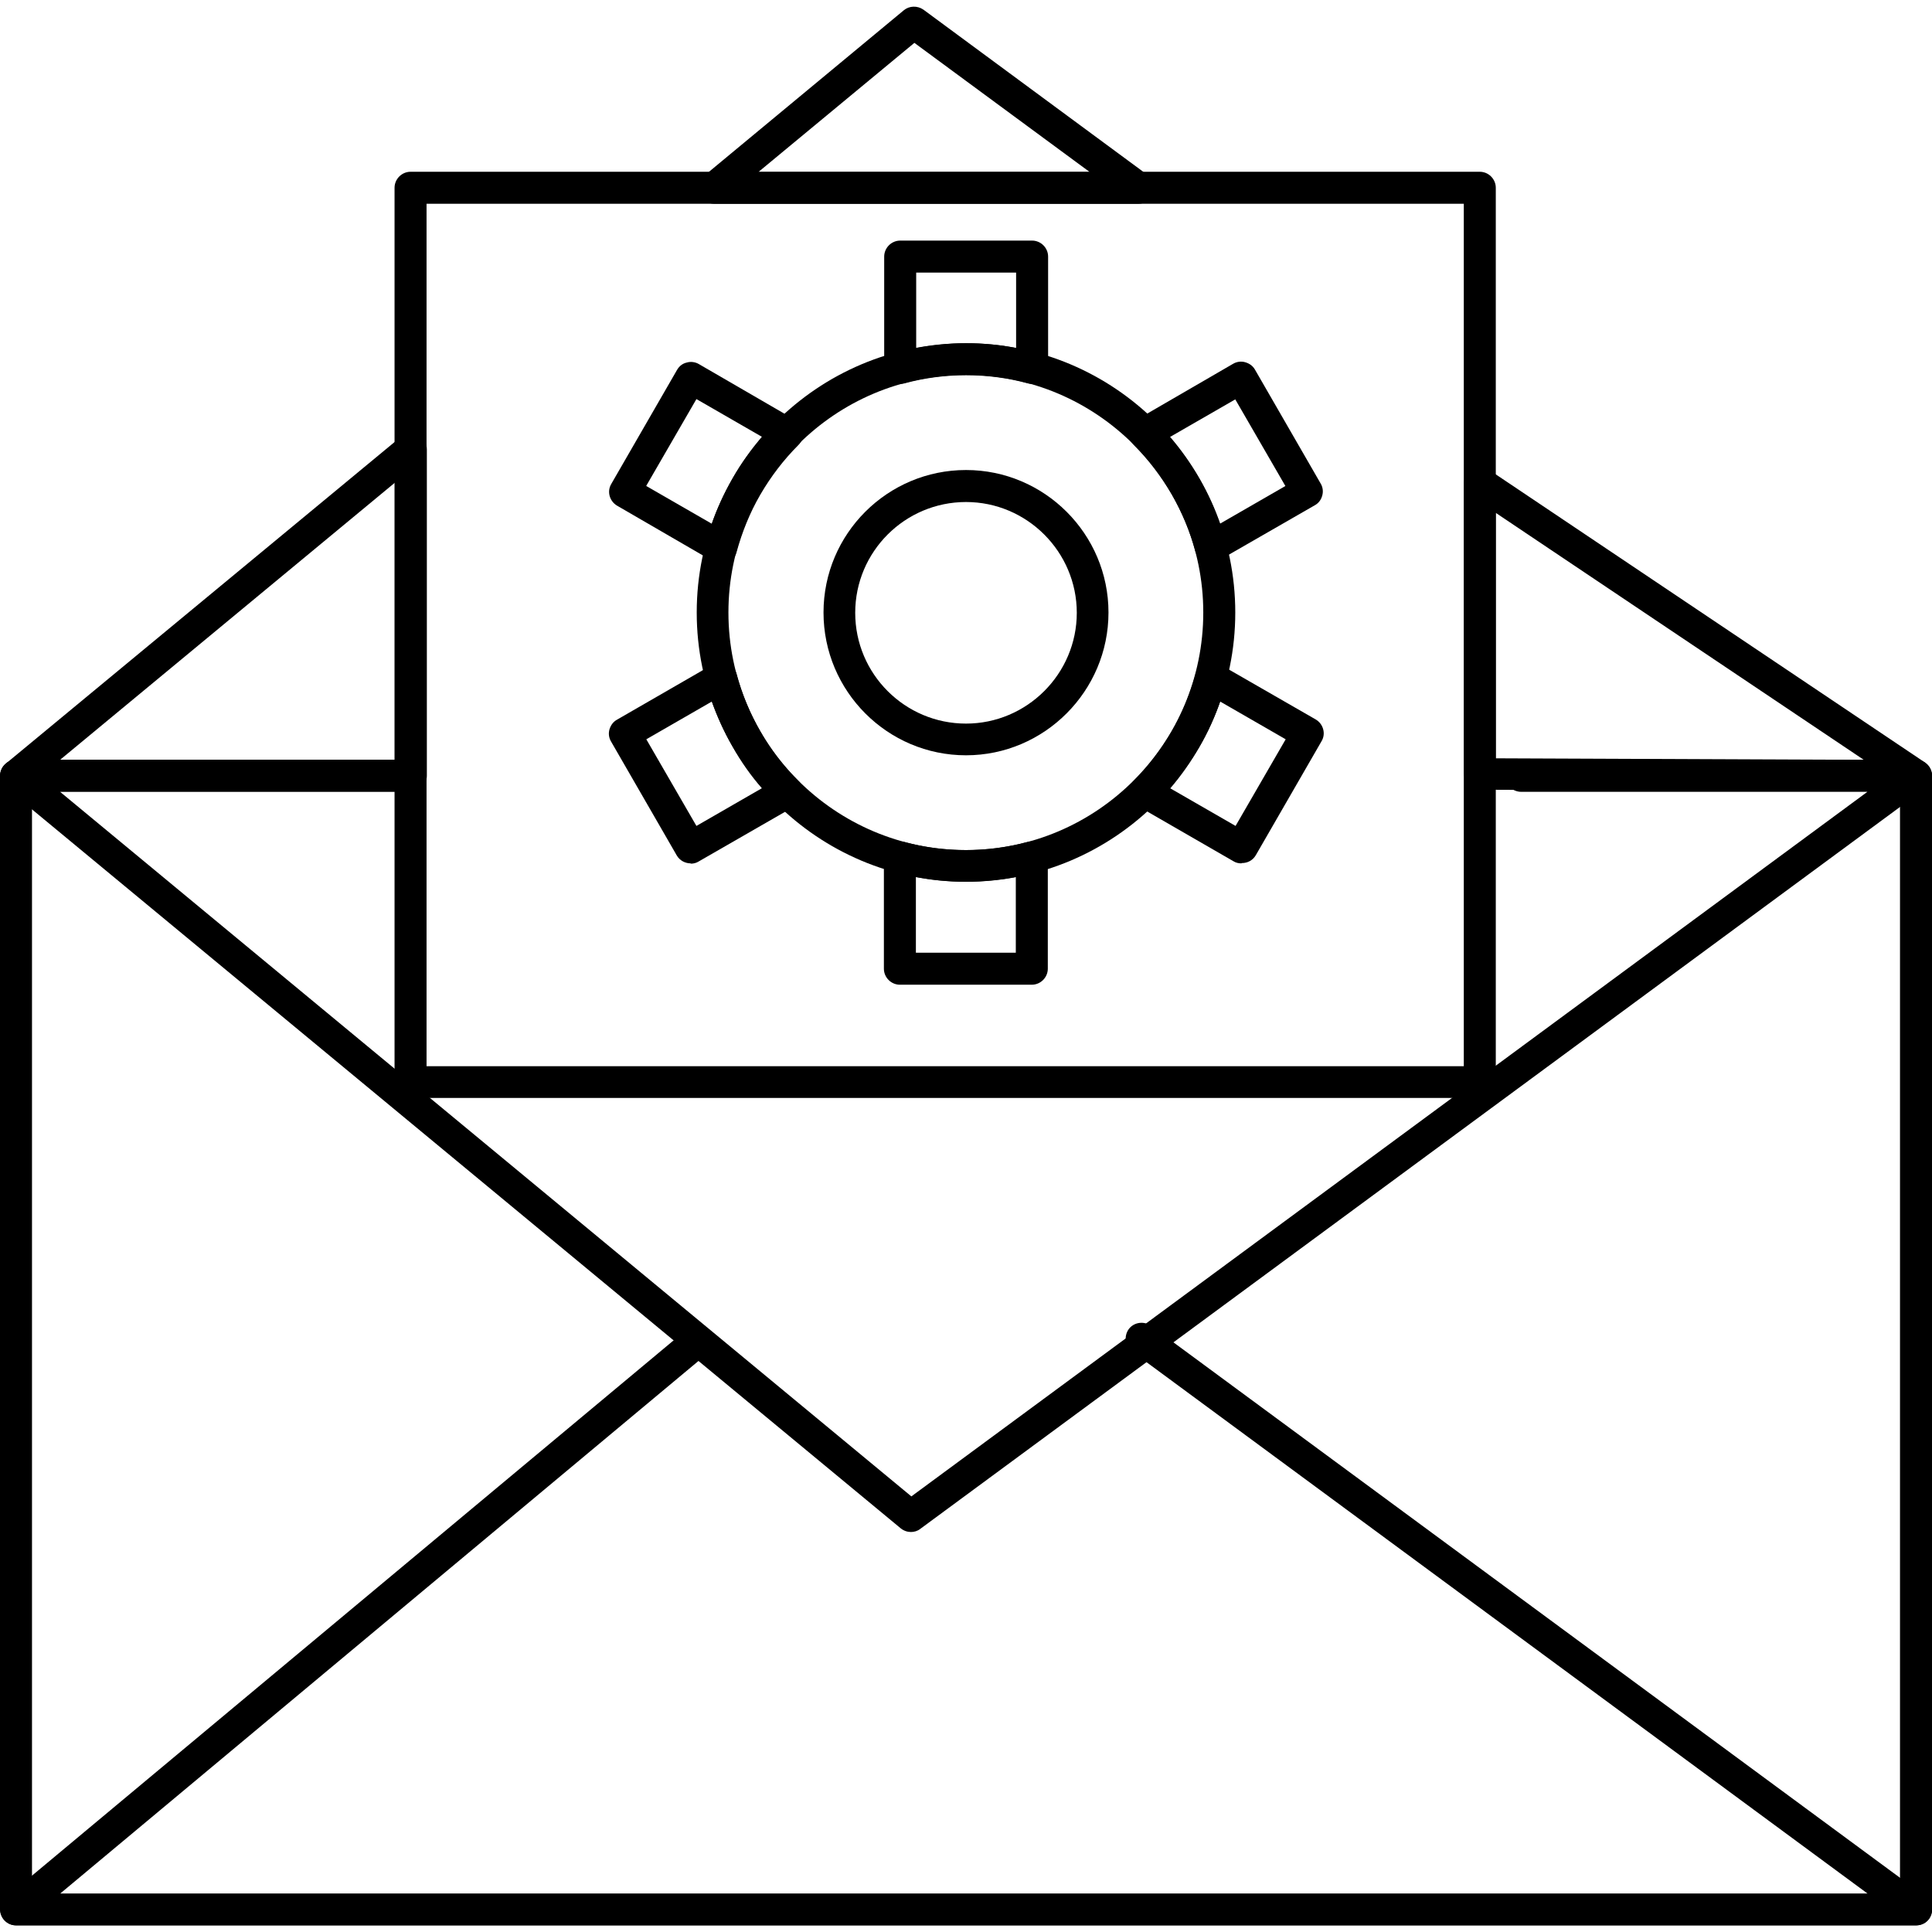
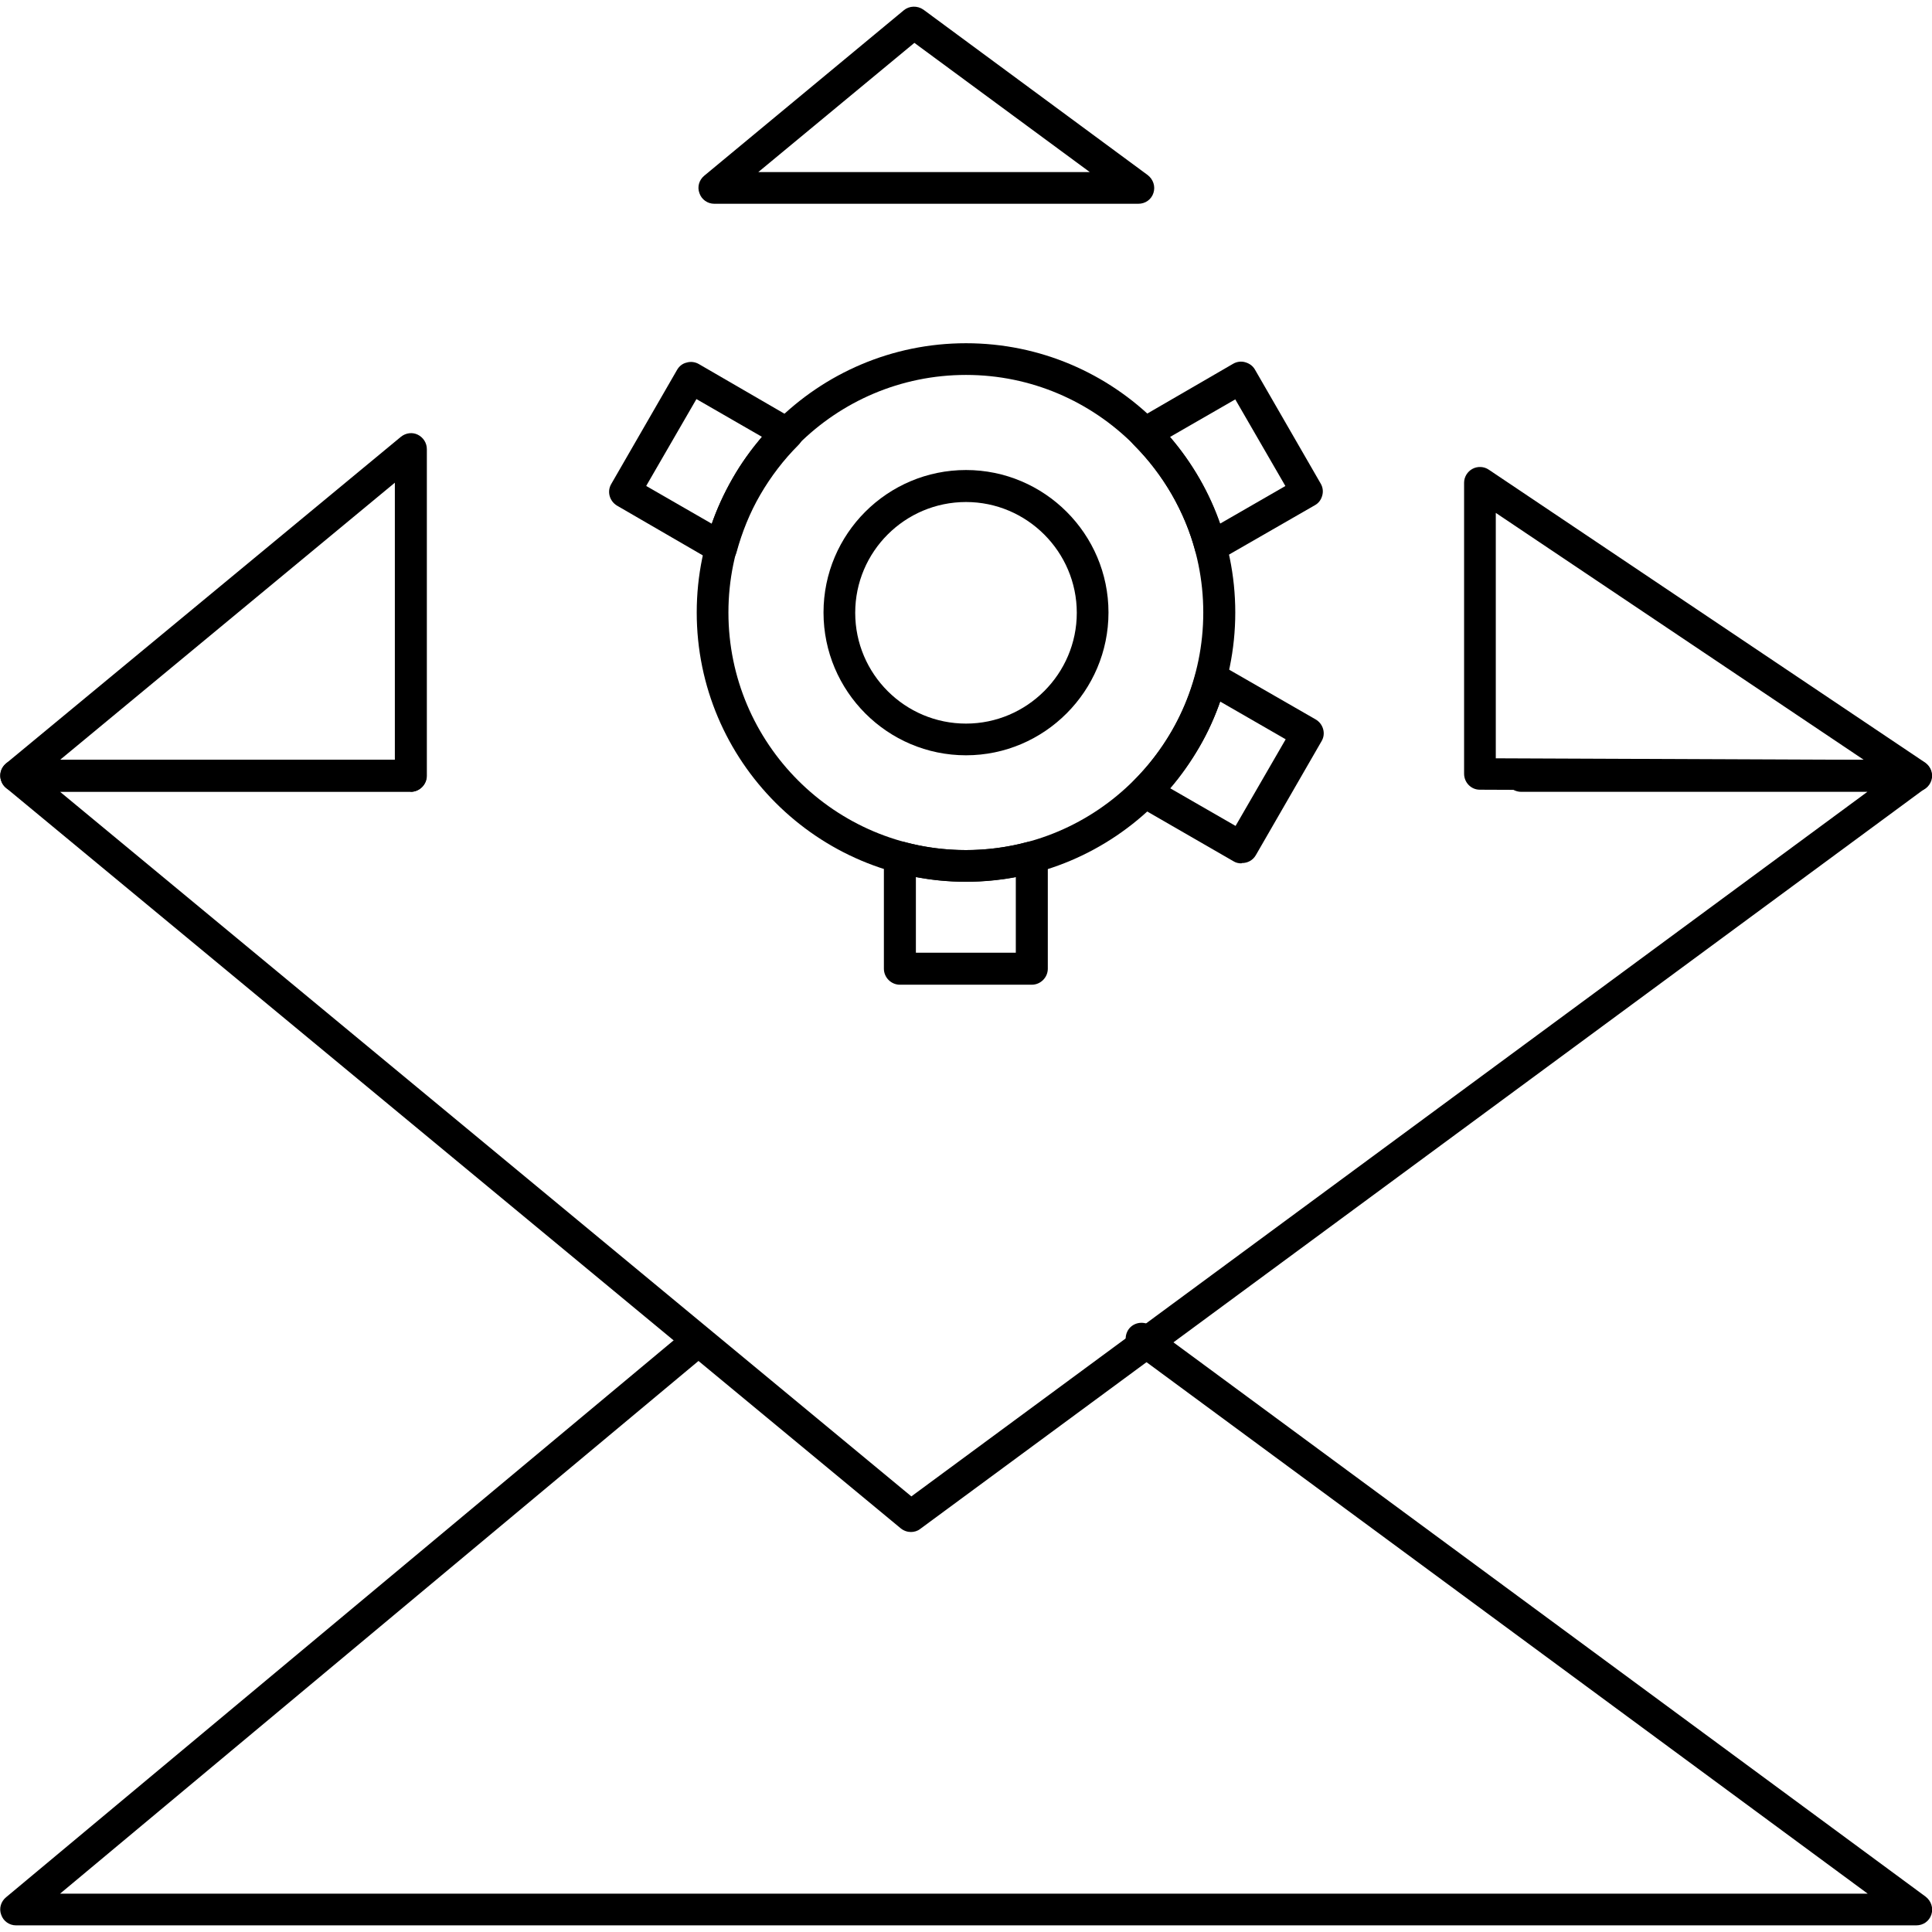
<svg xmlns="http://www.w3.org/2000/svg" id="Layer_1" viewBox="0 0 64 64">
-   <path d="M63.46,63.78H.53c-.29,0-.53-.24-.53-.53V25.7c0-.29.24-.53.53-.53s.53.24.53.53v37.03h61.88V25.7c0-.29.24-.53.53-.53s.53.24.53.53v37.55c0,.29-.24.53-.53.53Z" />
-   <path d="M49.02,36.37H13.6c-.29,0-.53-.24-.53-.53V6.22c0-.29.24-.53.53-.53h35.42c.29,0,.53.24.53.53v29.62c0,.29-.24.53-.53.53ZM14.13,35.32h34.36V6.75H14.13v28.57Z" />
  <path d="M32,29.21c-4.92,0-8.92-4-8.92-8.92s4-8.92,8.92-8.92,8.92,4,8.92,8.92-4,8.92-8.92,8.92ZM32,12.42c-4.34,0-7.87,3.53-7.87,7.87s3.53,7.87,7.87,7.87,7.86-3.53,7.86-7.87-3.53-7.87-7.86-7.87Z" />
-   <path d="M29.82,12.72c-.11,0-.23-.04-.32-.11-.13-.1-.21-.25-.21-.42v-3.69c0-.29.24-.53.53-.53h4.37c.29,0,.53.24.53.53v3.69c0,.16-.08.32-.21.42-.13.1-.3.13-.46.09-1.31-.36-2.78-.36-4.09,0-.05.01-.09.02-.14.02ZM32,11.37c.56,0,1.12.05,1.66.16v-2.5h-3.31v2.5c.54-.1,1.09-.16,1.66-.16Z" />
  <path d="M40.11,18.66c-.07,0-.14-.01-.2-.04-.15-.06-.26-.19-.31-.35-.17-.65-.44-1.29-.79-1.9-.35-.6-.77-1.15-1.26-1.64-.12-.12-.17-.28-.15-.44s.12-.3.26-.39l3.19-1.85c.12-.07.27-.09.4-.05.14.04.25.12.32.24l2.18,3.78c.07.12.09.26.05.4s-.12.25-.25.32l-3.2,1.84c-.08.05-.17.07-.26.07ZM38.76,14.48c.36.42.68.88.96,1.36.28.49.51.99.69,1.51l2.17-1.25-1.66-2.87-2.17,1.25Z" />
  <path d="M41.12,28.6c-.09,0-.18-.02-.26-.07l-3.19-1.84c-.14-.08-.24-.22-.26-.39-.02-.16.03-.32.15-.44.49-.49.91-1.04,1.26-1.64.35-.6.61-1.25.79-1.91.04-.16.15-.29.31-.35.15-.06.32-.05.46.03l3.2,1.84c.12.07.21.18.25.32s.02.28-.05.4l-2.18,3.78c-.1.17-.27.26-.46.26ZM38.76,26.11l2.17,1.25,1.66-2.87-2.17-1.25c-.18.52-.41,1.03-.69,1.51-.28.48-.6.94-.96,1.36Z" />
  <path d="M34.18,32.62h-4.37c-.29,0-.53-.24-.53-.53v-3.69c0-.16.08-.32.21-.42.13-.1.3-.13.46-.09,1.32.36,2.76.36,4.09,0,.15-.04.33-.01.46.09.13.1.21.25.21.42v3.69c0,.29-.24.53-.53.53ZM30.34,31.56h3.31v-2.51c-1.09.21-2.23.21-3.31,0v2.51Z" />
-   <path d="M22.88,28.6c-.18,0-.36-.09-.46-.26l-2.18-3.78c-.07-.12-.09-.26-.05-.4.04-.13.12-.25.25-.32l3.19-1.84c.14-.08.31-.09.46-.03.15.06.26.19.31.35.18.68.45,1.32.79,1.91.34.6.76,1.15,1.26,1.64.12.12.17.28.15.44-.02.16-.12.31-.26.39l-3.2,1.84c-.08.05-.17.07-.26.07ZM21.41,24.49l1.66,2.87,2.17-1.25c-.37-.42-.69-.88-.96-1.36-.28-.48-.51-.99-.7-1.51l-2.17,1.25Z" />
  <path d="M23.89,18.67c-.09,0-.18-.02-.26-.07l-3.19-1.85c-.25-.15-.34-.47-.19-.72l2.18-3.78c.07-.12.18-.21.32-.24.13-.04.28-.02.4.05l3.19,1.85c.14.08.24.22.26.39.02.16-.03.32-.15.44-.49.49-.91,1.04-1.26,1.64-.35.6-.61,1.25-.79,1.91-.04.16-.16.29-.31.35-.06.03-.13.04-.2.04ZM21.41,16.1l2.17,1.25c.18-.52.42-1.03.7-1.52.27-.48.6-.93.96-1.36l-2.17-1.25-1.66,2.87Z" />
  <path d="M32,25.02c-2.6,0-4.72-2.12-4.72-4.73s2.12-4.72,4.72-4.72,4.72,2.12,4.72,4.72-2.12,4.73-4.72,4.73ZM32,16.63c-2.02,0-3.67,1.64-3.67,3.67s1.65,3.67,3.67,3.67,3.67-1.65,3.67-3.67-1.65-3.67-3.67-3.67Z" />
  <path d="M30.18,50.75c-.12,0-.24-.04-.34-.12L.2,26.1c-.17-.14-.23-.37-.16-.58.08-.21.27-.35.49-.35h13.07c.29,0,.53.24.53.53s-.24.53-.53.53H1.99l28.2,23.34,31.67-23.34h-11.47c-.29,0-.53-.24-.53-.53s.24-.53.53-.53h13.07c.23,0,.43.15.5.36.07.22,0,.45-.19.59l-33.29,24.53c-.09.07-.2.1-.31.1Z" />
  <path d="M63.46,63.78H.53c-.22,0-.42-.14-.49-.35-.08-.21-.01-.44.16-.58l22.56-18.82c.22-.19.55-.16.74.07.19.22.16.55-.07.74L1.99,62.73h59.88l-24.37-17.96c-.23-.17-.28-.5-.11-.74.17-.23.5-.28.74-.11l25.66,18.91c.18.14.26.37.19.59-.07.22-.27.36-.5.36Z" />
  <path d="M63.47,26.22h0l-14.45-.06c-.29,0-.52-.24-.52-.53v-9.64c0-.19.11-.37.28-.46.17-.09.38-.08.54.03l14.45,9.7c.19.13.28.37.21.59-.07.22-.27.37-.5.37ZM49.55,25.12l12.19.05-12.19-8.18v8.13ZM13.6,26.22H.53c-.22,0-.42-.14-.49-.35-.08-.21-.01-.44.16-.58l13.08-10.82c.16-.13.38-.16.56-.07.18.09.3.27.3.48v10.82c0,.29-.24.53-.53.53ZM1.99,25.17h11.09v-9.18L1.99,25.17ZM37.7,6.75h-14.04c-.22,0-.42-.14-.49-.35-.08-.21-.01-.44.16-.58L29.94.34c.18-.15.45-.16.65-.02l7.43,5.48c.18.14.26.37.19.59-.07.22-.27.36-.5.36ZM25.12,5.7h10.98l-5.81-4.28-5.17,4.28Z" />
</svg>